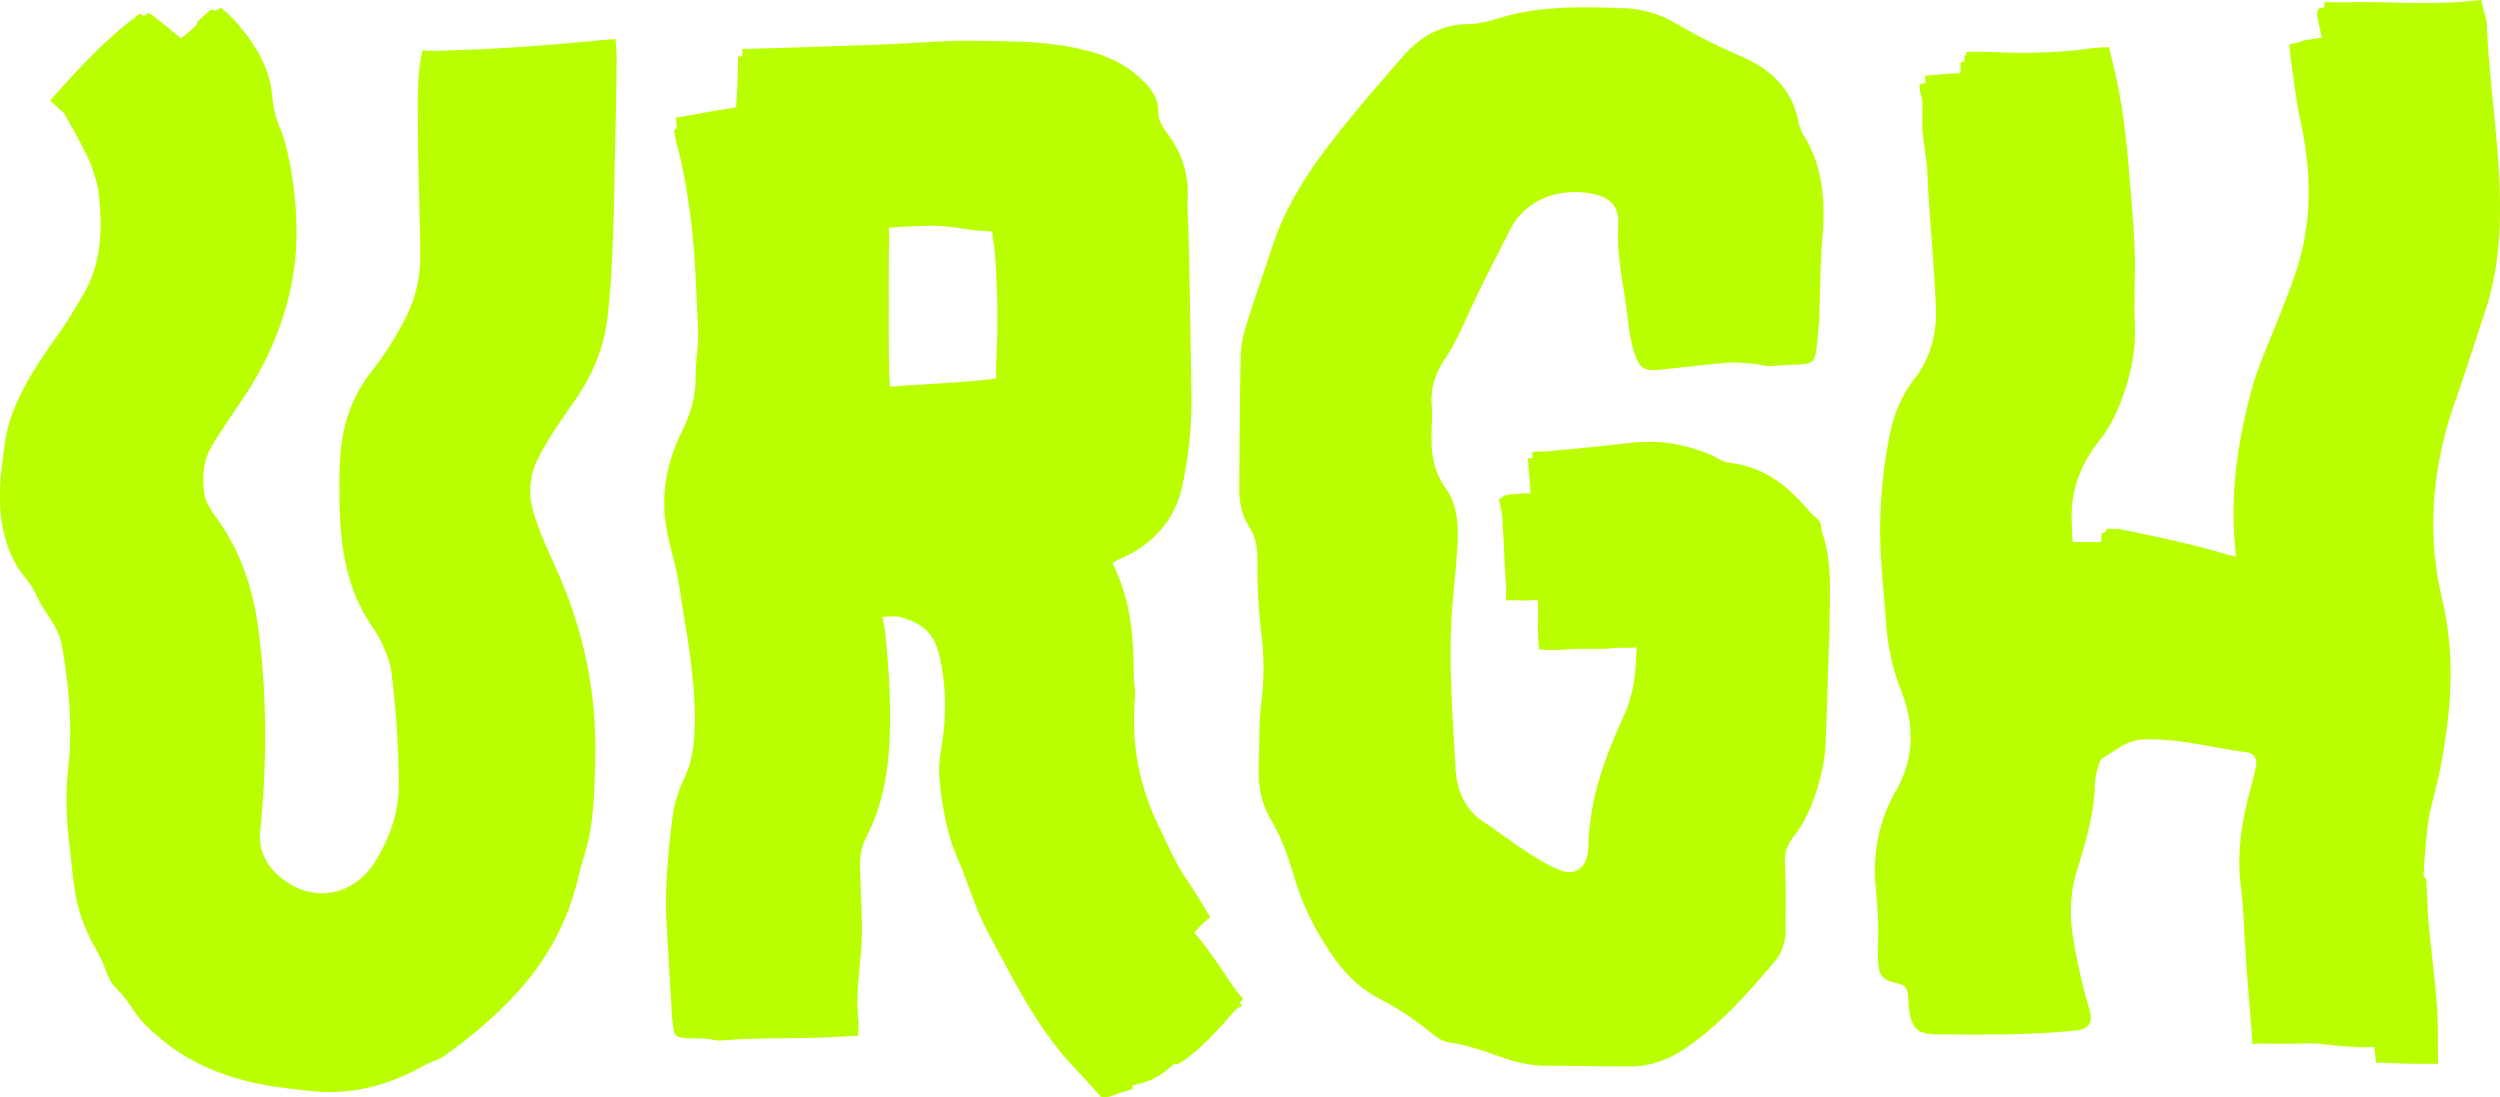
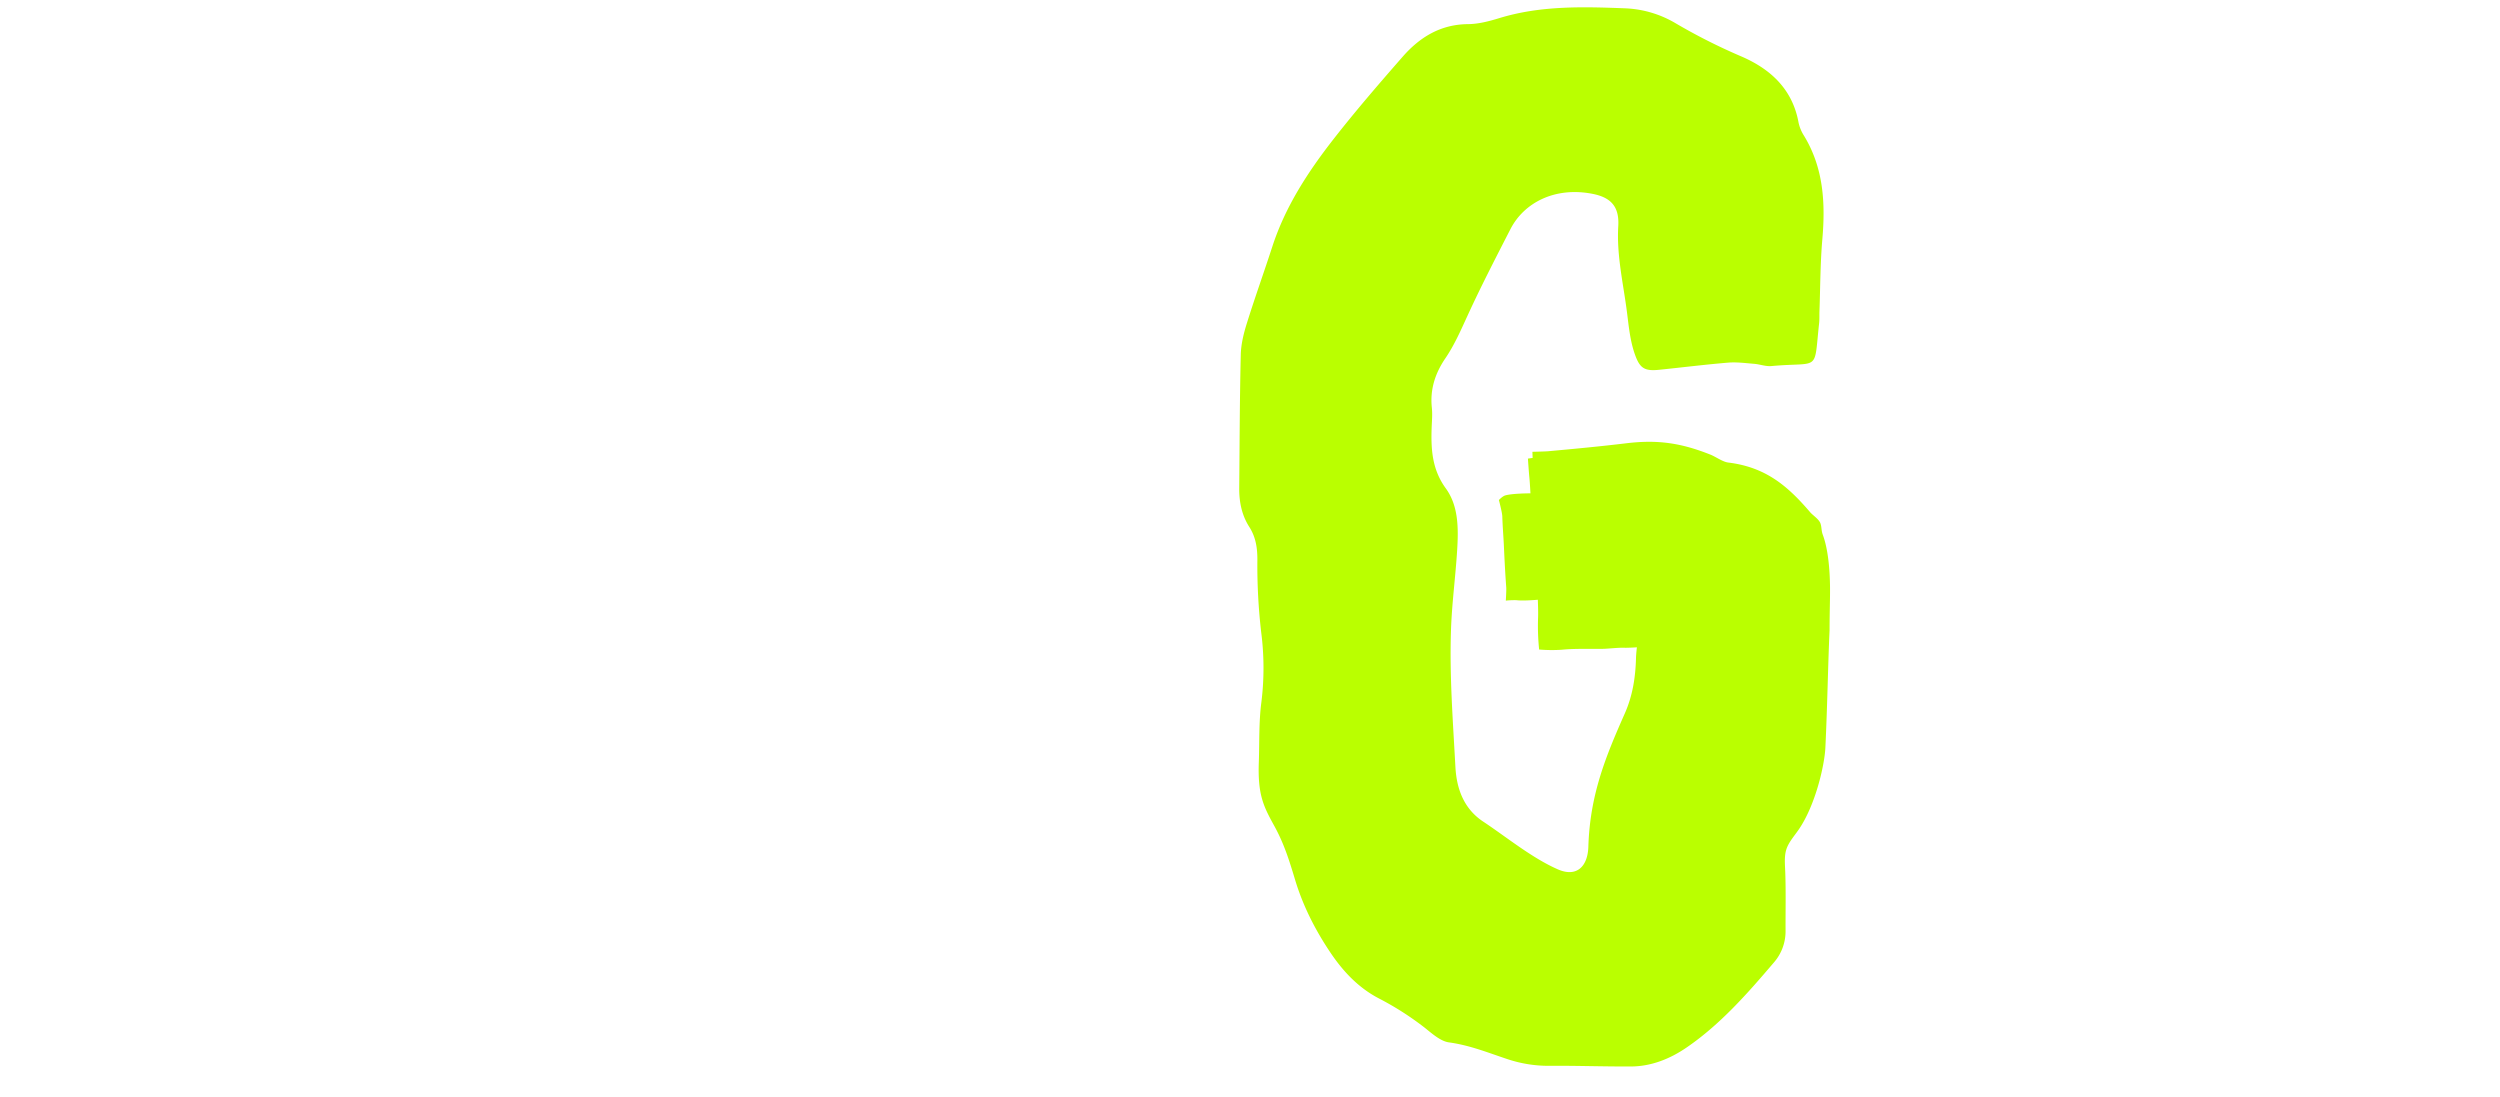
<svg xmlns="http://www.w3.org/2000/svg" id="Logo_Farbe" width="1785" height="783.418" viewBox="0 0 1785 783.418">
-   <path id="Pfad_39" data-name="Pfad 39" d="M185.547,197.6c0,13.764-.439,23.433.063,33.069.941,18.253-2.464,35.628-8.7,52.688-4.049,11.065-8.758,21.5-16.323,30.856-13.906,17.186-21.2,36.962-19.98,59.421.22,4.112.549,13.356.549,13.356h20.451l.2-6.058,2.92-1.036.832-2.291s7.691-.126,9.386.2c22.993,4.63,52.861,10.986,75.336,17.735,1.93.581,7.518,1.883,7.518,1.883s-.471-6.058-.675-8.334c-3.375-36.883,1.977-73.123,11.316-108.735C273.2,262.247,281,245.72,287.752,228.377c4.5-11.567,9.26-23.056,13.121-34.843,11.473-34.984,10.939-70.235,3.264-106.019C300.968,72.715,299.147,57.6,297,42.6c-.675-4.677-1.1-10.955-1.1-10.955a71.152,71.152,0,0,0,10.013-2.511c2.605-.91,13.309-2.2,13.309-2.2s-2.668-11.426-3.123-14.094c-.518-2.966-.314-4.536.784-6.419.408-.706,3.908-.785,3.908-.785l.314-4.065s15.114.078,19.258,0c28.3-.5,53.74,1.993,82.022-.628C425.664.643,433.025,0,433.025,0s.832,4.065,1.726,7.361c1.068,3.987,2.025,6.262,2.2,10.327,1.758,44.762,10.013,90.623,9.37,135.95-.346,23.605-3.155,46.3-10.61,68.775-6.953,20.921-13.717,42.423-21.047,63.219-16.48,46.755-21.078,94.013-9.621,142.133,9.526,40.022,6.607,79.322-.942,118.8-1.8,9.448-4.489,19.948-6.89,29.271-3.736,14.455-5.477,49.769-5.477,49.769l1.883,1.883s.627,9.856.816,15.412c1.114,31.657,7.69,62.984,7.5,94.782-.063,11.253.235,21.847.235,21.847s-11.944.11-22.334-.11c-6.874-.141-22.114-.785-22.114-.785l-.942-11.112s-9.071.33-11.771.157c-9.9-.612-19.006-1.3-22.146-1.8-7.518-1.177-14.784-.91-23.056-.753-7.6.141-14.376.173-21.957-.047-2.794-.078-8.35.267-8.35.267s-.3-6.764-.6-10.327c-1.585-19.242-3.107-38.484-4.41-57.742-1.02-15.13-1.334-30.244-3.249-45.374-2.778-22.114.5-44.009,6.184-65.511,1.758-6.655,3.595-13.325,4.8-20.09.848-4.708-1.962-8.569-6.419-9.134-24.547-3.155-48.5-10.029-73.735-9.2-12.336.408-19.917,7.879-29.161,13.105-1.946,1.1-2.951,4.473-3.641,7a53.292,53.292,0,0,0-2.135,12.195c-.643,20.937-6.5,40.76-12.619,60.52a101.319,101.319,0,0,0-3.186,46.959,387.779,387.779,0,0,0,11.724,52.406c3.045,9.935-.094,14.643-9.527,15.617-33.006,3.374-66.123,2.935-99.223,2.778-13.937-.063-18.1-4.3-19.87-18.285-.267-2.056-.22-4.144-.44-6.2-1.052-9.951-.957-10.406-11.536-12.917-6.592-1.57-9.292-5.321-9.762-11.41a106.334,106.334,0,0,1-.534-14.471c.816-14.518-.314-28.832-1.664-43.318a114.266,114.266,0,0,1,14.8-67.755c13.388-23.605,12.823-47.477,3.3-71.49A162.761,162.761,0,0,1,7.99,444.418C6.122,418.992,2.952,393.582,3.972,368a354.177,354.177,0,0,1,6.2-55.435c3.013-15.13,8.1-29.3,17.673-41.482,12.164-15.444,16.542-33.116,15.71-52.3-1.413-32.363-4.63-64.522-6.184-96.948-.471-9.809-2.935-20.56-3.437-30.637s.941-18.551-1.1-23.794c-.628-1.632-1.021-7.439-1.021-7.439l4.3-.628-.157-5.4s11.74-.863,15.1-1.177S61.07,52.3,61.07,52.3l.236-7.832,2.668-.392.078-4.614,1.177-.094V37.1s5.478-.549,26.76.392c20.356.895,49.266-.8,62.607-3.045a113.452,113.452,0,0,1,12.76-.706s.8,4.285,2.119,9.464c6.466,25.473,9.856,51.7,11.913,77.847,2.119,26.823,4.9,53.6,4.206,76.45Z" transform="translate(1338.646)" fill="#baff00" />
  <path id="Pfad_40" data-name="Pfad 40" d="M421.506,444.617c-1.146,25.237-1.569,54.414-3,84.015-.612,12.556-7.031,40.823-18.913,58.26-3.28,4.818-7.267,9.134-8.915,14.235-1.664,5.117-1,11.034-.8,16.762.471,13.8.141,27.607.2,41.4a33.819,33.819,0,0,1-8.4,22.773c-18.834,22.114-38.155,44.15-62.372,60.708-11.865,8.114-25.222,13.388-39.442,13.466-20.011.11-39.943-.659-59.939-.471a92.436,92.436,0,0,1-28.173-4.693c-14.392-4.756-26.9-9.966-42.109-12.054-6.294-.863-12.964-7.173-17.845-10.955a211.246,211.246,0,0,0-32.237-20.5c-14.392-7.549-25.19-18.944-34.278-32.394-10.908-16.166-19.76-33.524-25.363-52.123-4.379-14.549-8-26.085-15.02-38.814-7.5-13.608-11.74-21.91-10.923-45,.518-14.487-.047-28.894,1.868-43.349a197.926,197.926,0,0,0-.157-49.6,414.854,414.854,0,0,1-2.731-51.621c.047-8.507-1.083-16.354-5.775-23.684C1.823,362.627-.076,353.163,0,343.306c.283-31.751.345-63.5,1.1-95.237C1.273,240.614,3.126,233,5.37,225.83c5.744-18.426,12.289-36.6,18.253-54.964,9.323-28.69,25.551-53.52,43.867-76.968C83.2,73.793,99.916,54.441,116.726,35.23,128.92,21.309,143.768,12.158,163.339,12c7.455-.063,15.083-2.056,22.287-4.269,29.648-9.1,60.08-8.177,90.419-7a76.479,76.479,0,0,1,35.36,10.547,414.666,414.666,0,0,0,46.1,23.354c21.125,8.868,37.417,23.26,41.827,47.54a28.679,28.679,0,0,0,3.924,9.527c13.953,22.946,15.334,47.932,13.089,73.845C414.851,182.7,414.9,200,414.27,217.229c-.094,2.762.079,5.54-.22,8.271-3.908,35.628,1.193,27.435-34.121,30.637-4.018.361-8.161-1.271-12.29-1.6-6.168-.5-12.43-1.35-18.551-.847-16.48,1.365-32.913,3.437-49.376,5.117-10.359,1.052-13.67-1.208-17.061-10.594-3.547-9.841-4.488-20.152-5.791-30.4-2.605-20.466-7.471-40.6-6.231-61.587.816-13.827-5.07-20.482-18.536-23.087-26.383-5.1-48.592,6.027-58.464,25.253-10.39,20.262-20.859,40.493-30.354,61.163-4.912,10.673-9.527,21.392-16.166,31.139-7.2,10.578-10.971,22.114-9.59,35.157.5,4.771.031,9.652-.141,14.486-.518,15.287.267,29.616,10.123,43.161,9.166,12.619,9.024,28.69,8.1,43.93-1.177,19.273-3.783,37.935-4.426,57.742-1.067,32.379,1.428,64.82,3.17,97.167.848,15.742,6.043,29.93,19.855,39.065,16.652,11.034,34.89,26.069,53.378,34.121,13.247,5.76,21.251-1.915,21.691-16.213,1.161-37.464,12.556-64.679,26.006-95.1,5.65-12.791,7.659-25.881,8.02-39.74.063-2.652.628-7.518.628-7.518s-6.058.408-8.915.314c-4.834-.157-10.971.706-15.8.785-9.668.141-19.258-.314-28.957.628a104.25,104.25,0,0,1-16.119-.157,165.551,165.551,0,0,1-.785-21.91c.251-4.756-.157-13.623-.157-13.623s-10.594.957-15.177.314a58.475,58.475,0,0,0-7.675.314s.471-7.345.314-9.386c-.879-11.928-1.287-21.11-1.727-30.527-.3-6.309-.847-12.477-1.1-20.341-.094-2.747-2.433-11.583-2.433-11.583s2.543-2.7,4.536-3.28c5.085-1.491,18-1.491,18-1.491s-.392-7.6-.785-11.5c-.408-4.112-1.021-13.309-1.021-13.309l3.359-.471-.157-4.379s9.072-.2,11.191-.392c19.226-1.758,36.867-3.406,56.031-5.713,22.538-2.7,39.158-.11,59.939,8.146,3.814,1.522,8.648,5.132,12.681,5.634,26.76,3.28,42.424,16.715,58.385,35.376,2.119,2.48,6.5,5.085,7.518,8.3.832,2.621.534,5.054,1.569,7.832,3.908,10.484,4.991,25.19,5.164,36.318.141,8.978-.314,18.379-.314,31.767Z" transform="translate(884.81 5.231)" fill="#baff00" />
-   <path id="Pfad_41" data-name="Pfad 41" d="M35.715,66.28C53.074,46.944,72.143,25.708,92.908,9.558c2.872-2.229,4.63-3.735,7.251-5.415.047-.031,2.668,1.836,2.668,1.836s2.747-2.119,3.029-2.229c.706-.283,5.321,3.657,8.412,5.87,2.809,2.009,5.776,4.708,8.46,6.89,2.119,1.726,6.576,5.368,6.576,5.368s4.661-3.83,7.439-6.215c.989-.848,2.888-2.825,4.112-3.987.094-.094-.377-1.334-.078-1.6,1.915-1.664,3.594-3.233,5.242-4.74,1.758-1.6,4.457-4.034,4.457-4.034l3.484.738L157.837,0s5.6,4.63,7.753,6.969c12.242,13.356,22.695,27.874,27.152,45.766,1.774,7.125,1.664,14.926,3.469,22.051,2.072,8.224,6.043,15.742,8,24a265.514,265.514,0,0,1,7.549,63.5c-.251,25.52-5.76,50.585-15.554,74.488a240.188,240.188,0,0,1-23.637,43.585c-5.791,8.569-11.583,17.155-17.2,25.85-3.3,5.1-6.341,10.123-7.989,15.24-2.731,8.475-2.715,17.013-1.35,25.881.895,5.87,4.661,11.551,8.758,17.217,17.924,24.782,26.43,52.154,30.134,82.273,5.76,46.881,5.6,93.542.942,140.36-1.8,18.081,7.6,30.527,22.036,39.018,20.89,12.273,46.049,5.446,59.531-15.9,10.845-17.17,17.5-35.957,17.312-56.643a682.575,682.575,0,0,0-5.415-80.452c-.691-5.383-3.013-10.814-5.054-15.883a74.291,74.291,0,0,0-7.926-14.612c-18.661-26.556-23.307-56.737-23.888-88.253-.188-10.343-.22-20.717.3-31.045,1.177-23.26,7.581-44.746,22.255-63.376a236.781,236.781,0,0,0,23.527-36.491A95.858,95.858,0,0,0,300.034,177.9c-.141-30.37-1.569-60.834-1.617-91.2-.016-15.177-.549-30.087,1.256-45.154.628-5.242,1.883-11.034,1.883-11.034s6.419.361,10.61.235c41.262-1.209,71.8-3.3,109.582-6.89,4.928-.471,17.688-1.569,17.688-1.569s.408,4.143.581,6.623c.408,5.493.235,11.081.188,16.59-.125,20.7-.785,40.336-1.177,61.461-.691,37.26-1.1,74.661-4.96,111.8-2.291,22-9.919,41.372-22.114,59.374-5.415,8-11.018,15.883-16.244,24a190.374,190.374,0,0,0-11.489,19.6,51.293,51.293,0,0,0-3.264,38.641c4.881,16.527,12.885,32.159,19.572,48.058,17.641,42,25.771,84.6,24.421,130.221-.518,17.563-.816,35.314-4.065,52.28-1.883,9.856-5.493,19.289-7.832,29.271-11.269,48.215-37.275,80.609-72.307,110.037-7.424,6.231-23.48,18.944-28.015,20.654A98.714,98.714,0,0,0,299.422,757c-19.948,10.484-36.365,15.648-57.914,17.06-10.83.706-23.825-1.036-34.906-2.354-30.778-3.657-57.757-11.238-83.262-28.957a163.372,163.372,0,0,1-20.5-17.531c-5.587-5.634-9.762-13.451-14.706-19.572-2.621-3.233-5.76-5.634-7.989-8.915-4.269-6.341-5.242-12.634-8.6-18.787-6.309-11.52-10.029-18.065-14.094-30.527-4.913-15.1-5.572-30.919-7.518-46.488-2.417-19.478-3.421-38.421-1.256-58.071,3.28-29.8.628-58.071-4.552-87.625-1.7-9.715-7.675-18.347-13.137-26.477-3.563-5.289-5.4-11.363-9.386-17.06-3.343-4.756-7.251-8.978-9.856-13.623C-3.993,369.977-.807,340.643,3.6,310.1c4.128-28.5,21.957-54.367,38.5-77.627,6.388-8.978,10.453-16.291,16.2-25.677,14.785-24.092,14.942-49.141,12.085-74.959-.628-5.682-2.59-11.253-4.41-16.9-3.578-11.049-20.231-39.6-20.231-39.6s-6.529-6-10.013-9.072Z" transform="translate(0 5.54)" fill="#baff00" />
-   <path id="Pfad_42" data-name="Pfad 42" d="M406.8,676.066c-7.424-10.8-13.733-20.513-21.6-31-2.26-3-6.733-8.146-6.733-8.146s3.939-4.583,6.105-6.576c1.46-1.334,5.164-4.379,5.164-4.379s-2.966-5.352-4.379-7.675c-3.971-6.466-8.24-13.466-12.525-19.729-7.455-10.877-12.854-23.433-18.63-35.219-15.334-31.312-20.764-60.473-18.1-93.762.392-4.8-.816-12.368-.848-17.2-.157-32.237-3.013-53.881-15.177-79.511,5.634-3.28,11.269-5.368,15.334-7.832,17.908-10.83,29.915-25.944,34.451-46.975a286.008,286.008,0,0,0,6.56-64c-.534-38.625-1.145-76.419-2.04-115.044-.2-8.962-1.036-17.829-.628-26.76a68.29,68.29,0,0,0-11.379-41.45c-4.159-6.341-9.684-12.164-9.605-20.074.094-9.354-4.85-16.276-10.8-22.067-11.065-10.782-23.966-17.437-38.97-21.282-30.37-7.8-54.65-6.749-85.616-7.361-13.764-.267-43.962,1.946-57.757,2.511C125.138,3.946,55.547,5.971,55.547,5.971l.471,5.007-3.28.314s-.173,15.6-.628,23.166c-.345,5.917-.785,13.152-.785,13.152S27.092,51.47,18.3,53.244c-2.7.549-10.013,1.726-10.013,1.726s.644,5.273.628,7.2c0,.753-2.025,1.648-1.883,2.354.628,3.123,1.35,7.126,2.2,10.327,4.614,17.374,7.345,34.027,9.637,51.825,3.359,26.038,3.924,52.233,5.3,78.365.612,11.63-1.868,24.3-1.789,35.988.094,14.235-3.971,26.069-10.123,38.735-10.845,22.318-15.083,45.657-10.327,70.2,1.57,8.114,3.845,16.386,5.839,24.421,3.186,12.823,4.74,28.847,7.926,46.536,2.291,12.729,6.874,46.159,6.074,68.289-.455,12.572-1.287,23.95-7,36.271-4.332,9.323-7.8,19.477-8.993,29.569-3,25.332-5.556,50.192-4.065,75.807,1.114,19.289,2.276,39.159,3.406,58.448.157,2.762.172,5.54.549,8.256.455,3.343.392,10.751,3.155,13.011,2.291,1.883,12.87,1.868,18.363,1.883,8.067.016,6.984,1.868,15.02,1.255,29.836-2.292,57.271-.769,85.569-2.715,3.327-.235,10.641-.424,10.641-.424s.612-7.879.2-11.473c-2.37-20.811,2.2-40.43,2.5-61.085.235-16.574-1.1-33.383-1.256-49.941a41.533,41.533,0,0,1,4.661-19.885c15.24-29.742,17.265-62.011,16.621-94.892-.345-18-1.617-34.137-3.547-51.966-.345-3.123-1.883-9.809-1.883-9.809s8.334-.942,12.321-.2a54.275,54.275,0,0,1,7.926,2.715c11.551,4.771,17.154,11.693,20.246,24.2,5.4,21.879,5.368,43.679,1.821,65.621-1.224,7.565-2.229,14.3-1.507,22.632,1.727,19.933,5.179,39.473,13.262,58.04,7.424,17.076,12.525,35.894,21.282,51.966,17.579,32.222,34.749,68.681,62.874,97.921,6.137,6.388,9.966,11,18.159,19.885,6.262.345,7.5-1.083,14.094-3.28,3.751-1.256,8.3-2.354,8.3-2.354s-.487-2.762.471-2.966c8-1.758,16.119-3.437,27.544-13.937,2.119-1.946,3.7-.722,4.379-1.1,12.211-6.89,27.09-22.412,38.971-36.475,3.437-4.065,6.733-4.85,6.733-4.85l-1.57-2.668,2.354-2.668a78.962,78.962,0,0,1-6.576-7.989ZM236.964,231.177c-.22,3.939.157,10.076.157,10.076s-14.267,1.6-18.159,1.883c-18.5,1.35-25.928,1.836-44.448,2.919-4.473.267-13.356,1.036-13.356,1.036s-.565-10.28-.628-13.78c-.267-15.789-.2-27.811-.2-43.616-.094,0,.094-2.087,0-2.087,0-15.114-.031-29.758.2-44.872.063-3.767-.188-9.182-.188-9.182-.172.11,7.283-.675,11.269-.785,8.193-.22,16.872-.989,25.018-.471,10.249.643,13.529,1.554,23.731,2.888,2.653.345,14.031,1.067,14.031,1.067a39.927,39.927,0,0,0,.439,6.529,56.219,56.219,0,0,1,1.224,8.711,596.927,596.927,0,0,1,.879,79.652Z" transform="translate(474.261 29.06)" fill="#baff00" />
</svg>